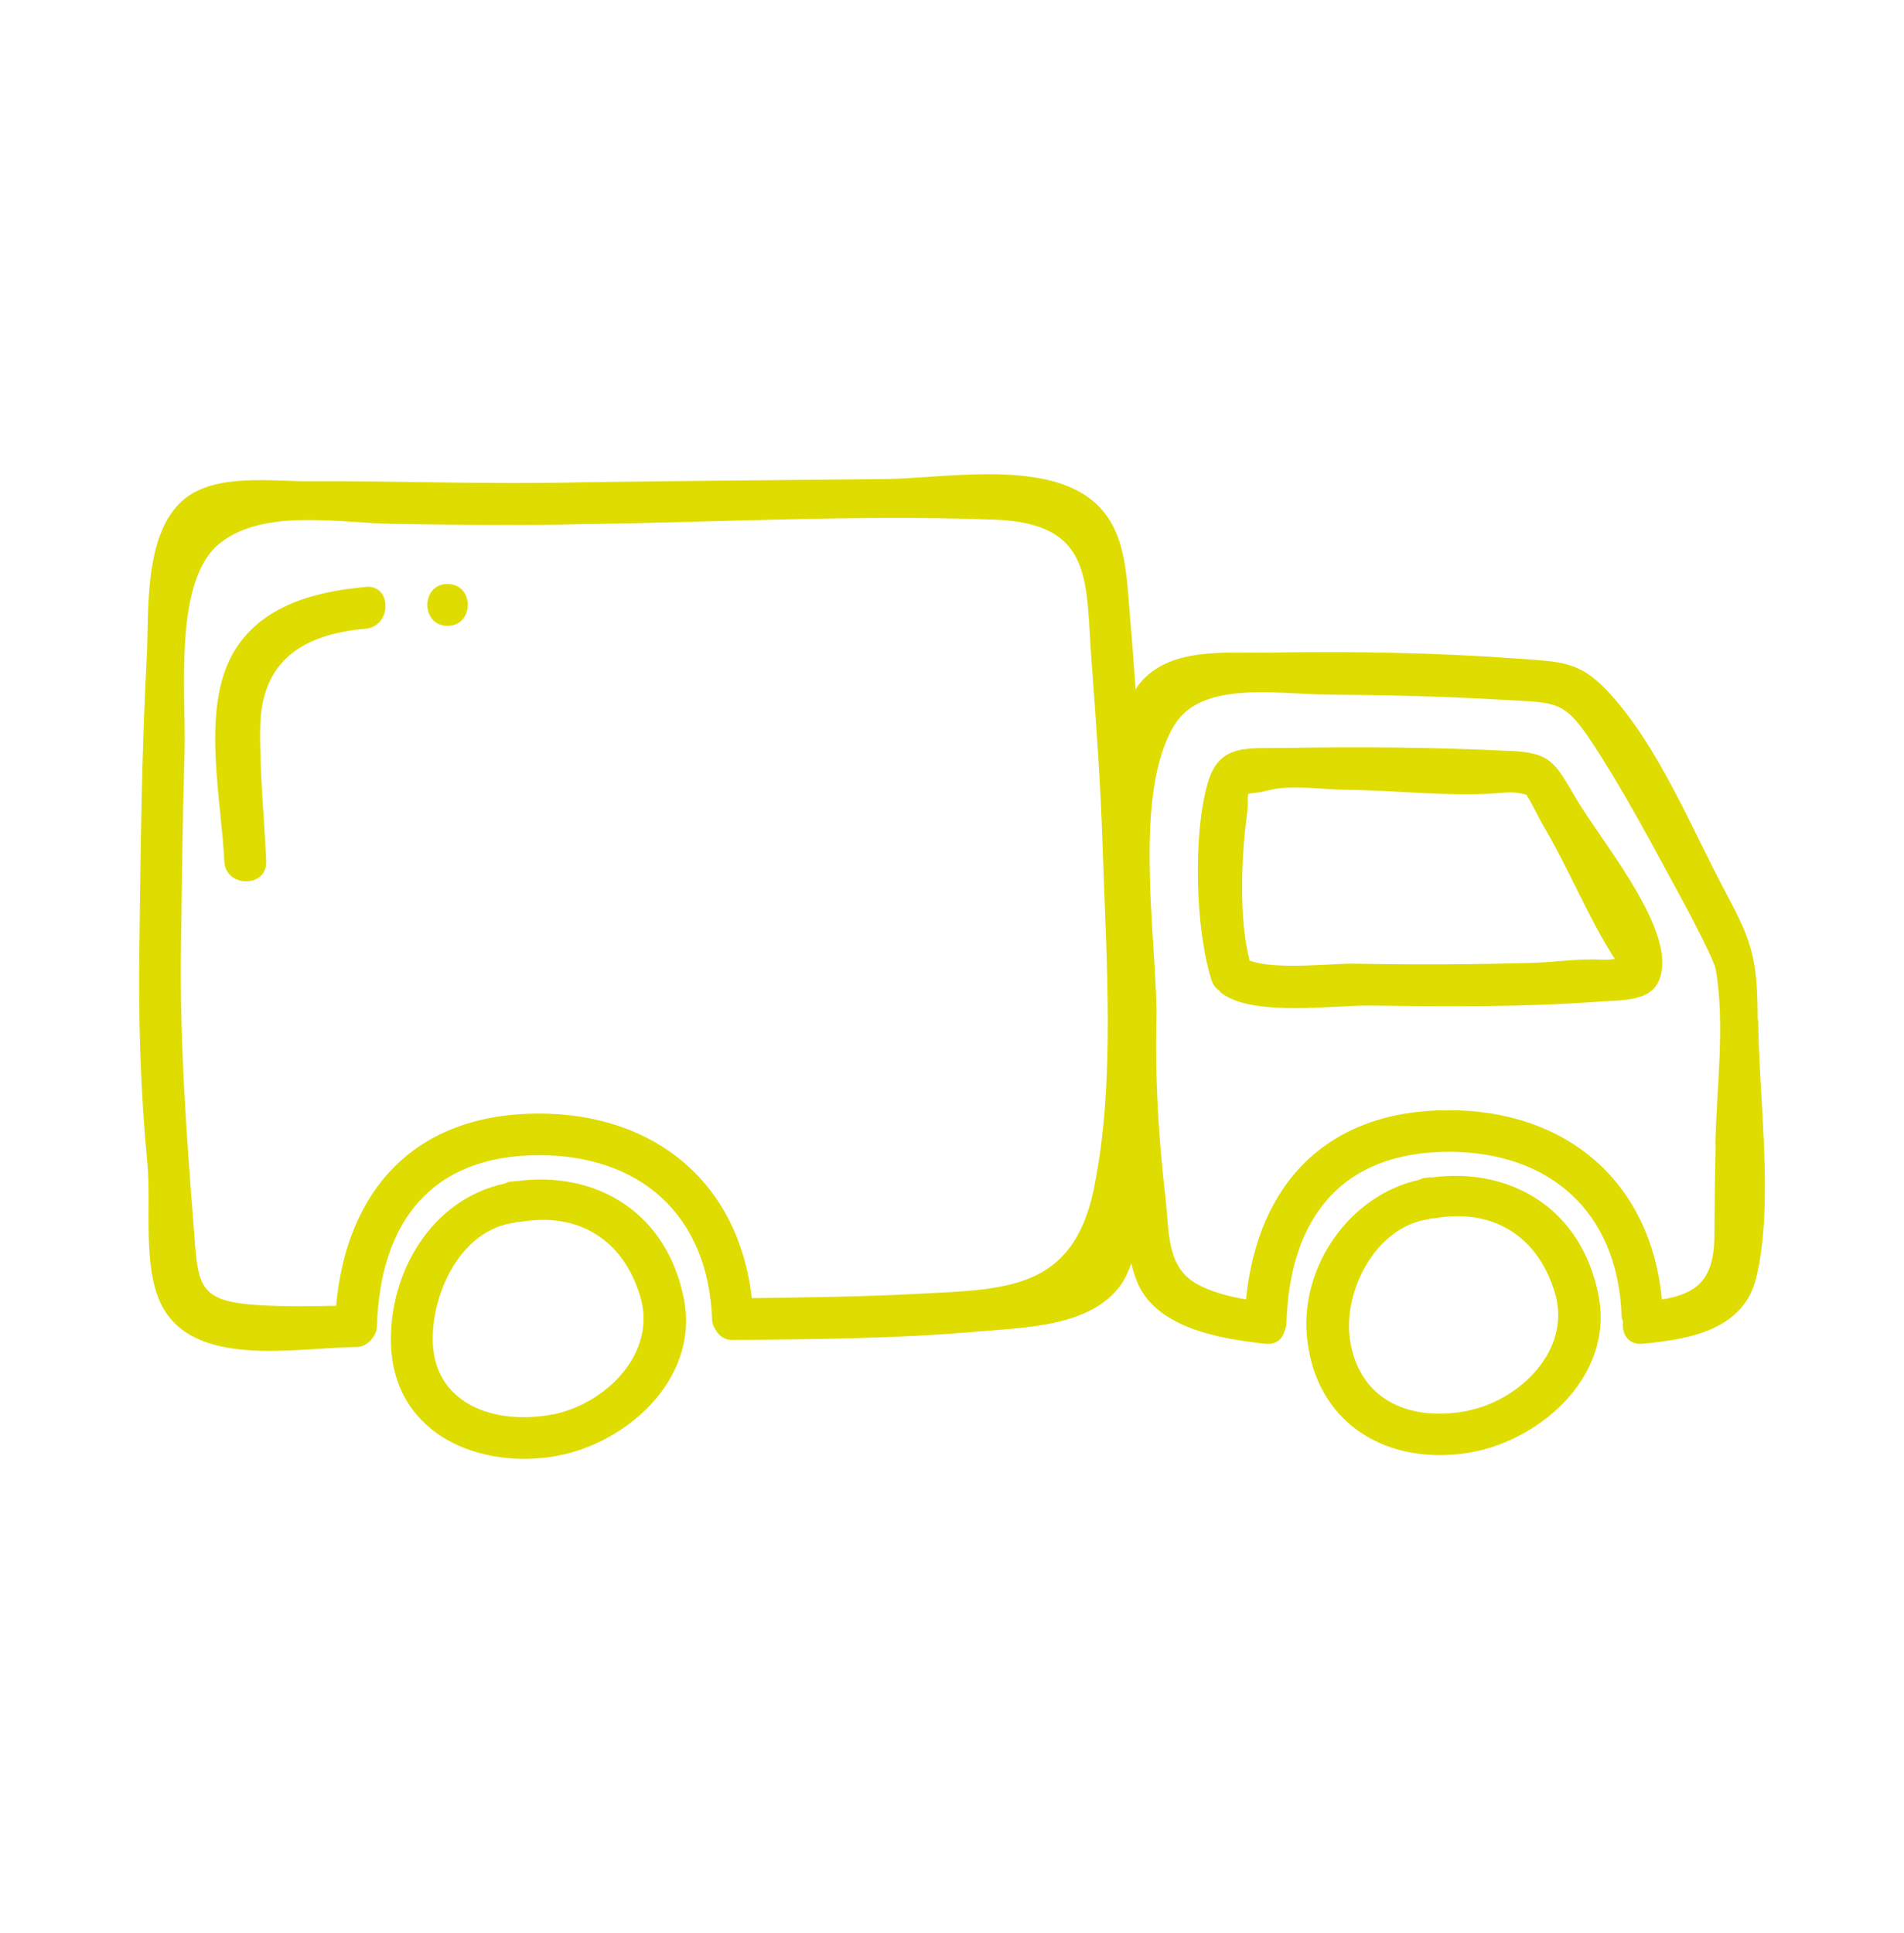
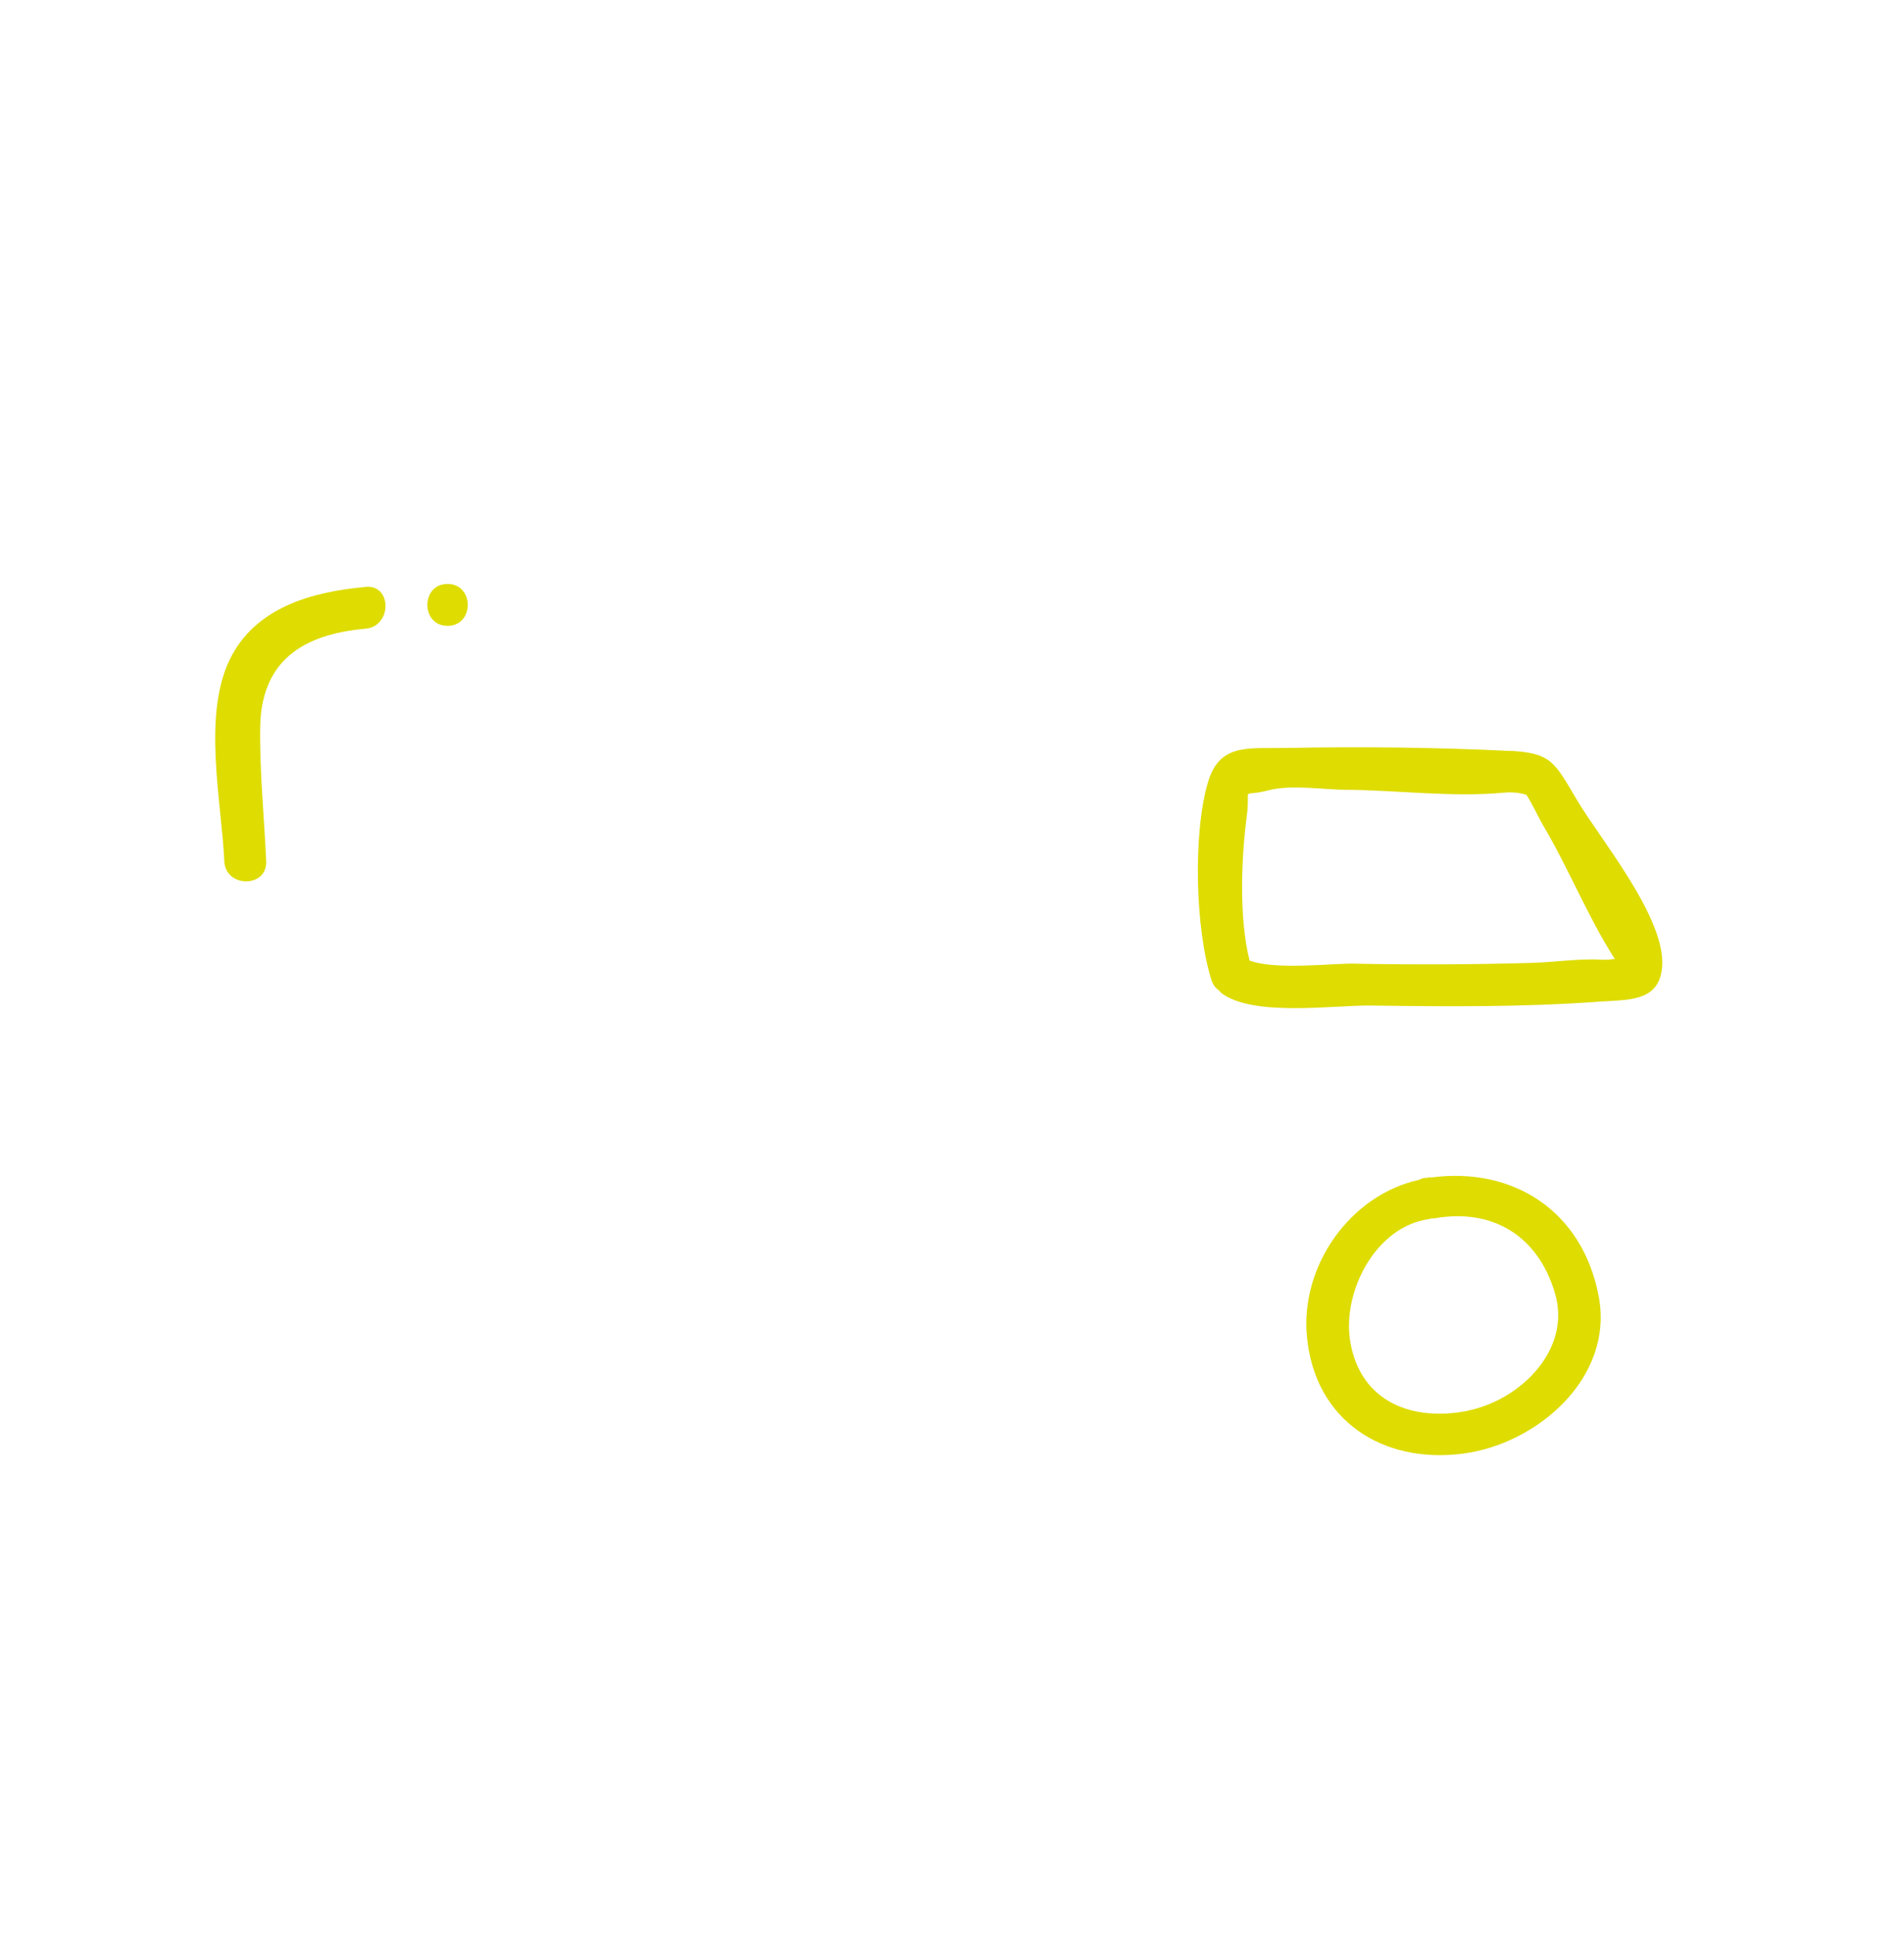
<svg xmlns="http://www.w3.org/2000/svg" id="Livello_1" data-name="Livello 1" viewBox="0 0 146.43 148.68">
  <defs>
    <style>
      .cls-1 {
        fill: #dedc00;
      }
    </style>
  </defs>
-   <path class="cls-1" d="m131.94,88.09c-.05,2.29-.08,4.58-.09,6.87-.02,3.37-1.21,4.5-4.04,4.98-.85-8.98-7.24-14.58-16.46-14.56-9.38.02-14.65,5.75-15.52,14.55-1.32-.22-2.68-.58-3.77-1.18-2.39-1.32-2.13-4.09-2.43-6.64-.54-4.64-.82-9.31-.69-13.99,0-.02,0-.03,0-.05,0-.1,0-.21,0-.31,0-.1,0-.21,0-.31,0-.02-.01-.04-.01-.06-.12-6.12-1.72-16.44,1.36-21.59,2.1-3.5,7.92-2.41,11.93-2.38,4.46.03,8.93.14,13.38.4,4.08.24,4.66-.03,6.85,3.3,2.43,3.69,4.51,7.65,6.62,11.53,1.07,1.96,2.75,5.18,2.87,5.87.76,4.18.06,9.31-.02,13.55m-47.77,3.27c-1.62,7.88-6.72,7.8-13.54,8.16-4.26.22-8.52.28-12.79.33-.99-8.76-7.34-14.21-16.43-14.19-9.46.02-14.73,5.85-15.54,14.78-1.99.04-3.98.07-5.96-.05-4.84-.29-4.64-1.59-5-6.1-.57-7.2-1.07-14.24-.97-21.48.07-4.95.12-9.89.27-14.84.14-4.61-.91-13.32,2.75-16.2,3.42-2.68,9.15-1.52,13.41-1.46,4.77.07,9.53.14,14.3.02,10.57-.14,21.29-.74,31.85-.35,7.69.29,6.98,4.79,7.45,10.93.36,4.75.7,9.5.85,14.26.26,8.25,1.01,18.1-.66,26.18m51.03-12.88c-.02-4.41-.28-5.78-2.33-9.58-2.71-5.04-5.26-11.51-9.2-15.71-2.16-2.31-3.57-2.26-6.79-2.5-6.4-.47-12.87-.58-19.29-.47-3.25.06-7.58-.46-9.89,2.35-.13.15-.23.32-.33.48-.14-1.81-.26-3.62-.42-5.43-.31-3.35-.22-7.1-3.14-9.28-3.89-2.91-11.37-1.51-15.69-1.47-7.81.08-15.62.14-23.43.25-6.98.18-13.96-.12-20.94-.08-2.85.01-7.18-.63-9.6,1.42-3.1,2.62-2.65,8.6-2.83,12.08-.4,7.42-.47,14.85-.57,22.27-.08,5.65.08,11.12.62,16.74.3,3.14-.37,7.81,1.01,10.69,2.4,5.06,10.23,3.45,15.03,3.38.46,0,.8-.19,1.06-.44,0,0,.01,0,.02-.01.07-.07.13-.15.18-.23.19-.24.34-.54.35-.92.25-8.11,4.27-13.13,12.43-13.15,7.78-.02,13.05,4.58,13.34,12.6.01.33.12.59.27.82.24.45.67.8,1.34.79,6.27-.06,12.57-.1,18.82-.65,3.61-.32,8.66-.35,10.99-3.56.35-.49.6-1.06.82-1.67.15.56.31,1.1.53,1.59,1.54,3.42,6.43,4.22,9.8,4.58.82.09,1.3-.38,1.46-.98.08-.18.14-.39.15-.63.25-8.11,4.27-13.12,12.43-13.15,7.78-.02,13.05,4.58,13.34,12.6,0,.17.06.3.11.45-.12.89.36,1.81,1.5,1.71,3.71-.34,7.76-1.12,8.73-5.02,1.41-5.69.2-13.92.17-19.86" />
-   <path class="cls-1" d="m42.52,108.77c-4.4.87-9.33-.75-9.24-5.95.06-3.67,2.26-8.26,6.29-8.79.07,0,.12-.05.19-.06.08,0,.15.02.24,0,4.44-.78,7.95,1.34,9.25,5.77,1.29,4.37-2.72,8.24-6.73,9.04m-2.83-17.95s-.07-.01-.12,0c-.04,0-.08.02-.12.03-.11.02-.2,0-.31.03-.13.02-.21.08-.32.13-5.56,1.18-8.92,6.76-8.75,12.37.2,6.56,6.18,9.45,12.1,8.68,5.71-.74,11.62-5.84,10.44-12.1-1.25-6.61-6.64-9.99-12.93-9.13" />
  <path class="cls-1" d="m112.87,108.5c-4.22.83-8.21-.64-9.02-5.28-.67-3.84,1.94-8.92,6.07-9.47.07-.01.12-.05.18-.06.08,0,.16.02.24,0,4.44-.78,7.95,1.34,9.25,5.77,1.29,4.37-2.72,8.24-6.73,9.03m-2.83-17.95s-.07-.01-.12,0c-.04,0-.08.02-.12.03-.1.02-.2,0-.31.03-.13.02-.21.08-.32.13-5.27,1.14-9.16,6.56-8.65,12.04.6,6.5,5.85,9.82,12,9.02,5.71-.74,11.63-5.84,10.44-12.1-1.25-6.61-6.64-9.99-12.93-9.13" />
  <path class="cls-1" d="m123.23,73.81c-1.77-.11-3.65.19-5.42.24-4.55.13-9.12.15-13.67.06-1.68-.03-6.08.51-8.04-.24-.83-3.26-.63-7.93-.22-11.07.33-2.49-.56-1.44,1.67-2.02,1.75-.46,4.18-.05,5.99-.04,3.96.03,8.18.59,12.12.22.85-.08,1.44.08,1.73.16.51.8.93,1.76,1.36,2.48,1.91,3.24,3.41,7,5.44,10.15-.32.04-.64.08-.95.06m-7.16-16.06c-5.68-.28-11.43-.33-17.12-.23-2.97.06-5.18-.39-6.07,2.67-1.15,3.94-.97,11.28.29,15.21.12.37.34.61.59.79.06.06.09.12.15.17,2.42,1.86,8.65.94,11.43.97,5.82.08,11.69.13,17.5-.29,2.33-.17,4.79.06,4.98-2.73.26-3.77-4.78-9.79-6.56-12.8-1.71-2.88-1.93-3.61-5.19-3.77" />
  <path class="cls-1" d="m28.11,45.14c-4.11.37-8.48,1.56-10.44,5.58-2.11,4.35-.63,10.93-.42,15.51.09,2.06,3.31,2.07,3.22,0-.15-3.41-.51-6.88-.46-10.29.07-5.09,3.24-7.16,8.1-7.59,2.04-.18,2.06-3.4,0-3.22" />
  <path class="cls-1" d="m34.42,44.91c-2.07,0-2.07,3.22,0,3.22s2.07-3.22,0-3.22" />
</svg>